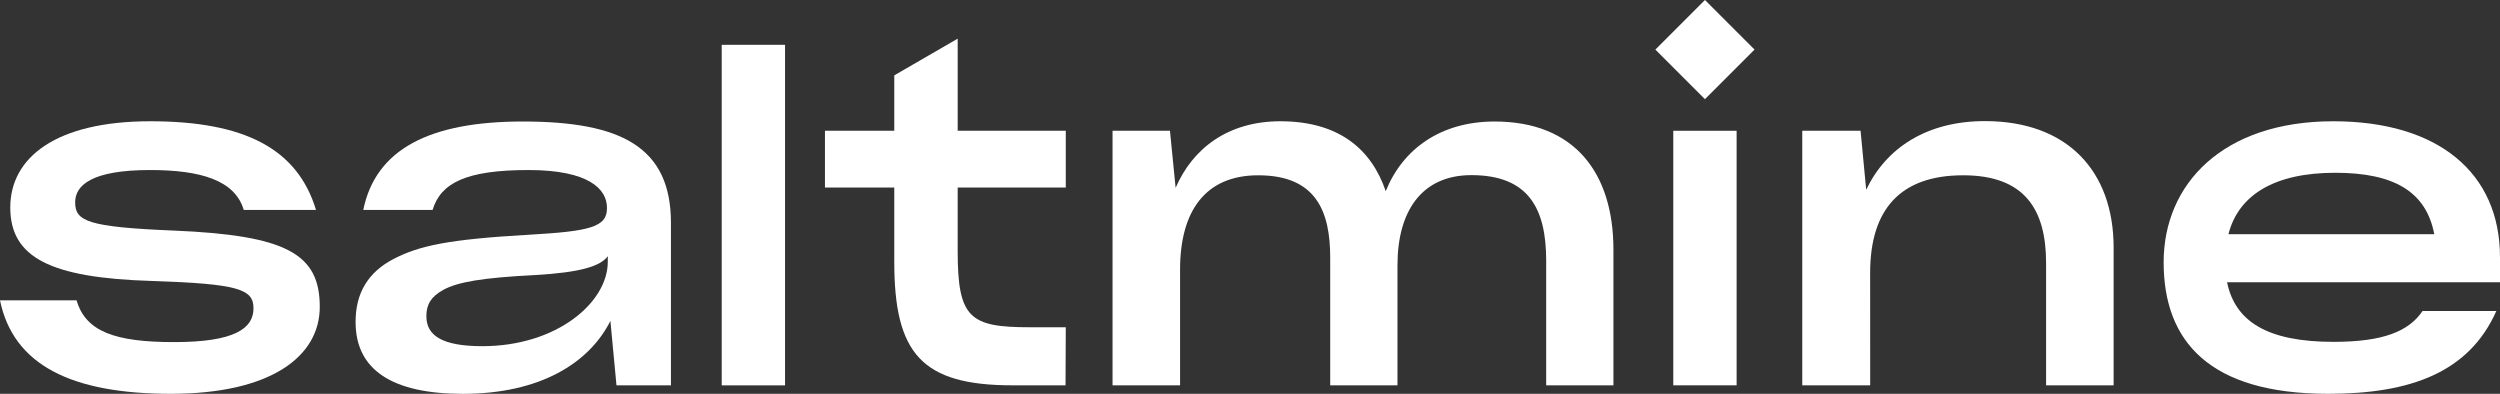
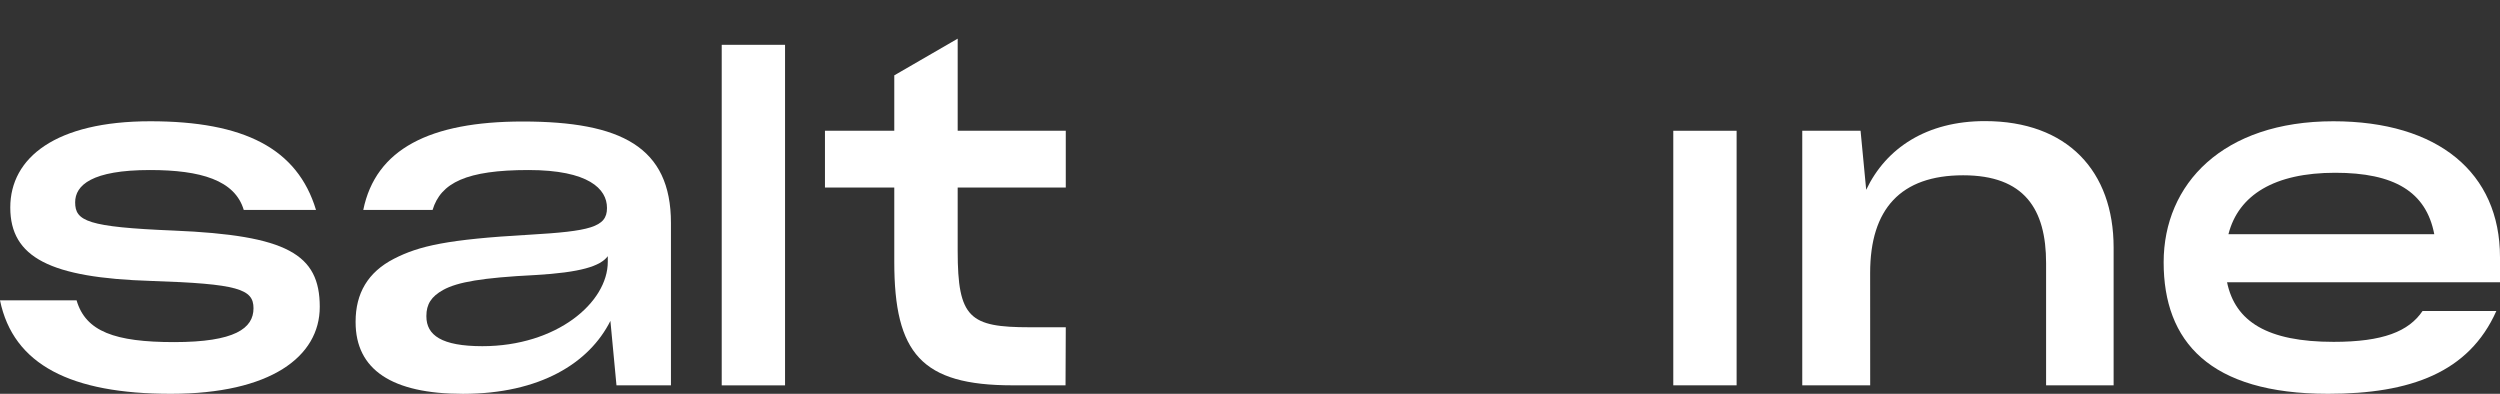
<svg xmlns="http://www.w3.org/2000/svg" viewBox="0 0 613.12 96.58">
  <rect x="0" y="0" width="613.12" height="96.58" fill="#333333" stroke="none" />
  <defs>
    <style>.cls-1{fill:#fff;}</style>
  </defs>
  <title>saltmine-logo-w</title>
  <g id="Layer_2" data-name="Layer 2">
    <g id="Layer_1-2" data-name="Layer 1">
      <path class="cls-1" d="M0,73.65H18.78C21,81.3,28.17,83.9,42.7,83.9c14.92,0,19.47-3.38,19.47-8.3,0-4.72-3.77-6-25.09-6.7-24.75-.76-34.56-5.76-34.56-18S13.66,29.74,36.86,29.74c23,0,36.08,6.66,40.64,21.75H59.78c-2.16-7.3-10.56-9.79-23-9.79-14.27,0-18.35,3.73-18.35,7.92,0,4.61,3,6.06,24.22,6.93,27.75,1.16,35.77,5.77,35.77,18.71,0,12.21-12.07,21.32-36.52,21.32S3.26,89.49,0,73.65" />
      <rect class="cls-1" x="177" y="10.99" width="15.53" height="83.52" />
      <path class="cls-1" d="M261.38,80.26h-8.82c-14.73,0-17.69-2.23-17.69-18.68V46h26.51V32.07H234.87V9.48l-15.55,9V32.07h-17V46h17V64.22c0,22.44,6.68,30.28,29,30.28h13Z" />
-       <path class="cls-1" d="M289.41,66.1c0-14.36,6.22-23.11,19.16-23.11,14.22,0,17.66,8.86,17.66,20.17V94.5h16.5V65c0-13.19,5.94-22.05,18.11-22.05,14.06,0,18.36,8.21,18.36,21V94.5h16.49V61.24c0-18.83-9.52-31.44-29.14-31.44-13.3,0-22.56,6.8-26.7,17.08C336.28,36.43,328.18,29.74,314,29.74c-12.88,0-21.54,6.71-25.68,16.33l-1.39-14H272.85V94.5h16.56Z" />
      <rect class="cls-1" x="410.37" y="32.07" width="15.53" height="62.43" />
      <path class="cls-1" d="M458.65,66.91c0-15.65,7.49-23.92,22.81-23.92,15,0,20.34,8.27,20.34,21.52v30h16.56V60.7c0-18.69-11.29-31-31.57-31-14.25,0-24.25,6.59-29.11,16.85L456.3,32.07H442V94.5h16.66Z" />
      <path class="cls-1" d="M612.22,76.28h-18.1c-3.38,5-9.68,7.56-21.81,7.56-16.28,0-24.14-5-26.13-14.62h66.94V63.08c0-20.7-15.16-33.34-40.88-33.34-27.11,0-41.61,15.38-41.61,34.59,0,19.4,11.23,32.25,40.34,32.25C591.2,96.58,605.51,91.34,612.22,76.28Zm-65.7-18.85c2.47-9.66,11.35-15.06,26.18-15.06C587.16,42.37,595,47,597,57.43Z" />
      <path class="cls-1" d="M149.7,78.7l1.49,15.8h13.36V54.7c0-18.69-12.25-24.9-36.36-24.9-22.78,0-36.06,6.76-39.1,21.69h17c2-6.67,8.33-9.79,23.52-9.79,14.74,0,19.25,4.64,19.25,9.26v.11c0,4.66-4.27,5.64-19.11,6.5-20,1.13-26.95,2.73-33.09,5.87-6.47,3.31-9.45,8.53-9.45,15.45V79c0,11.67,8.92,17.59,26.33,17.59C132.49,96.58,144.53,89,149.7,78.7Zm-45.13-1.11v-.11c0-2.85,1.19-4.75,4.11-6.37,3.51-1.94,9.59-3,22.5-3.65,11.21-.64,16.06-2.17,17.88-4.63V64.2c0,10-12.54,20.7-30.77,20.7C108.29,84.9,104.57,82.2,104.57,77.59Z" />
-       <rect class="cls-1" x="409.54" y="3.56" width="17.2" height="17.2" transform="translate(113.87 299.23) rotate(-45)" />
    </g>
  </g>
</svg>